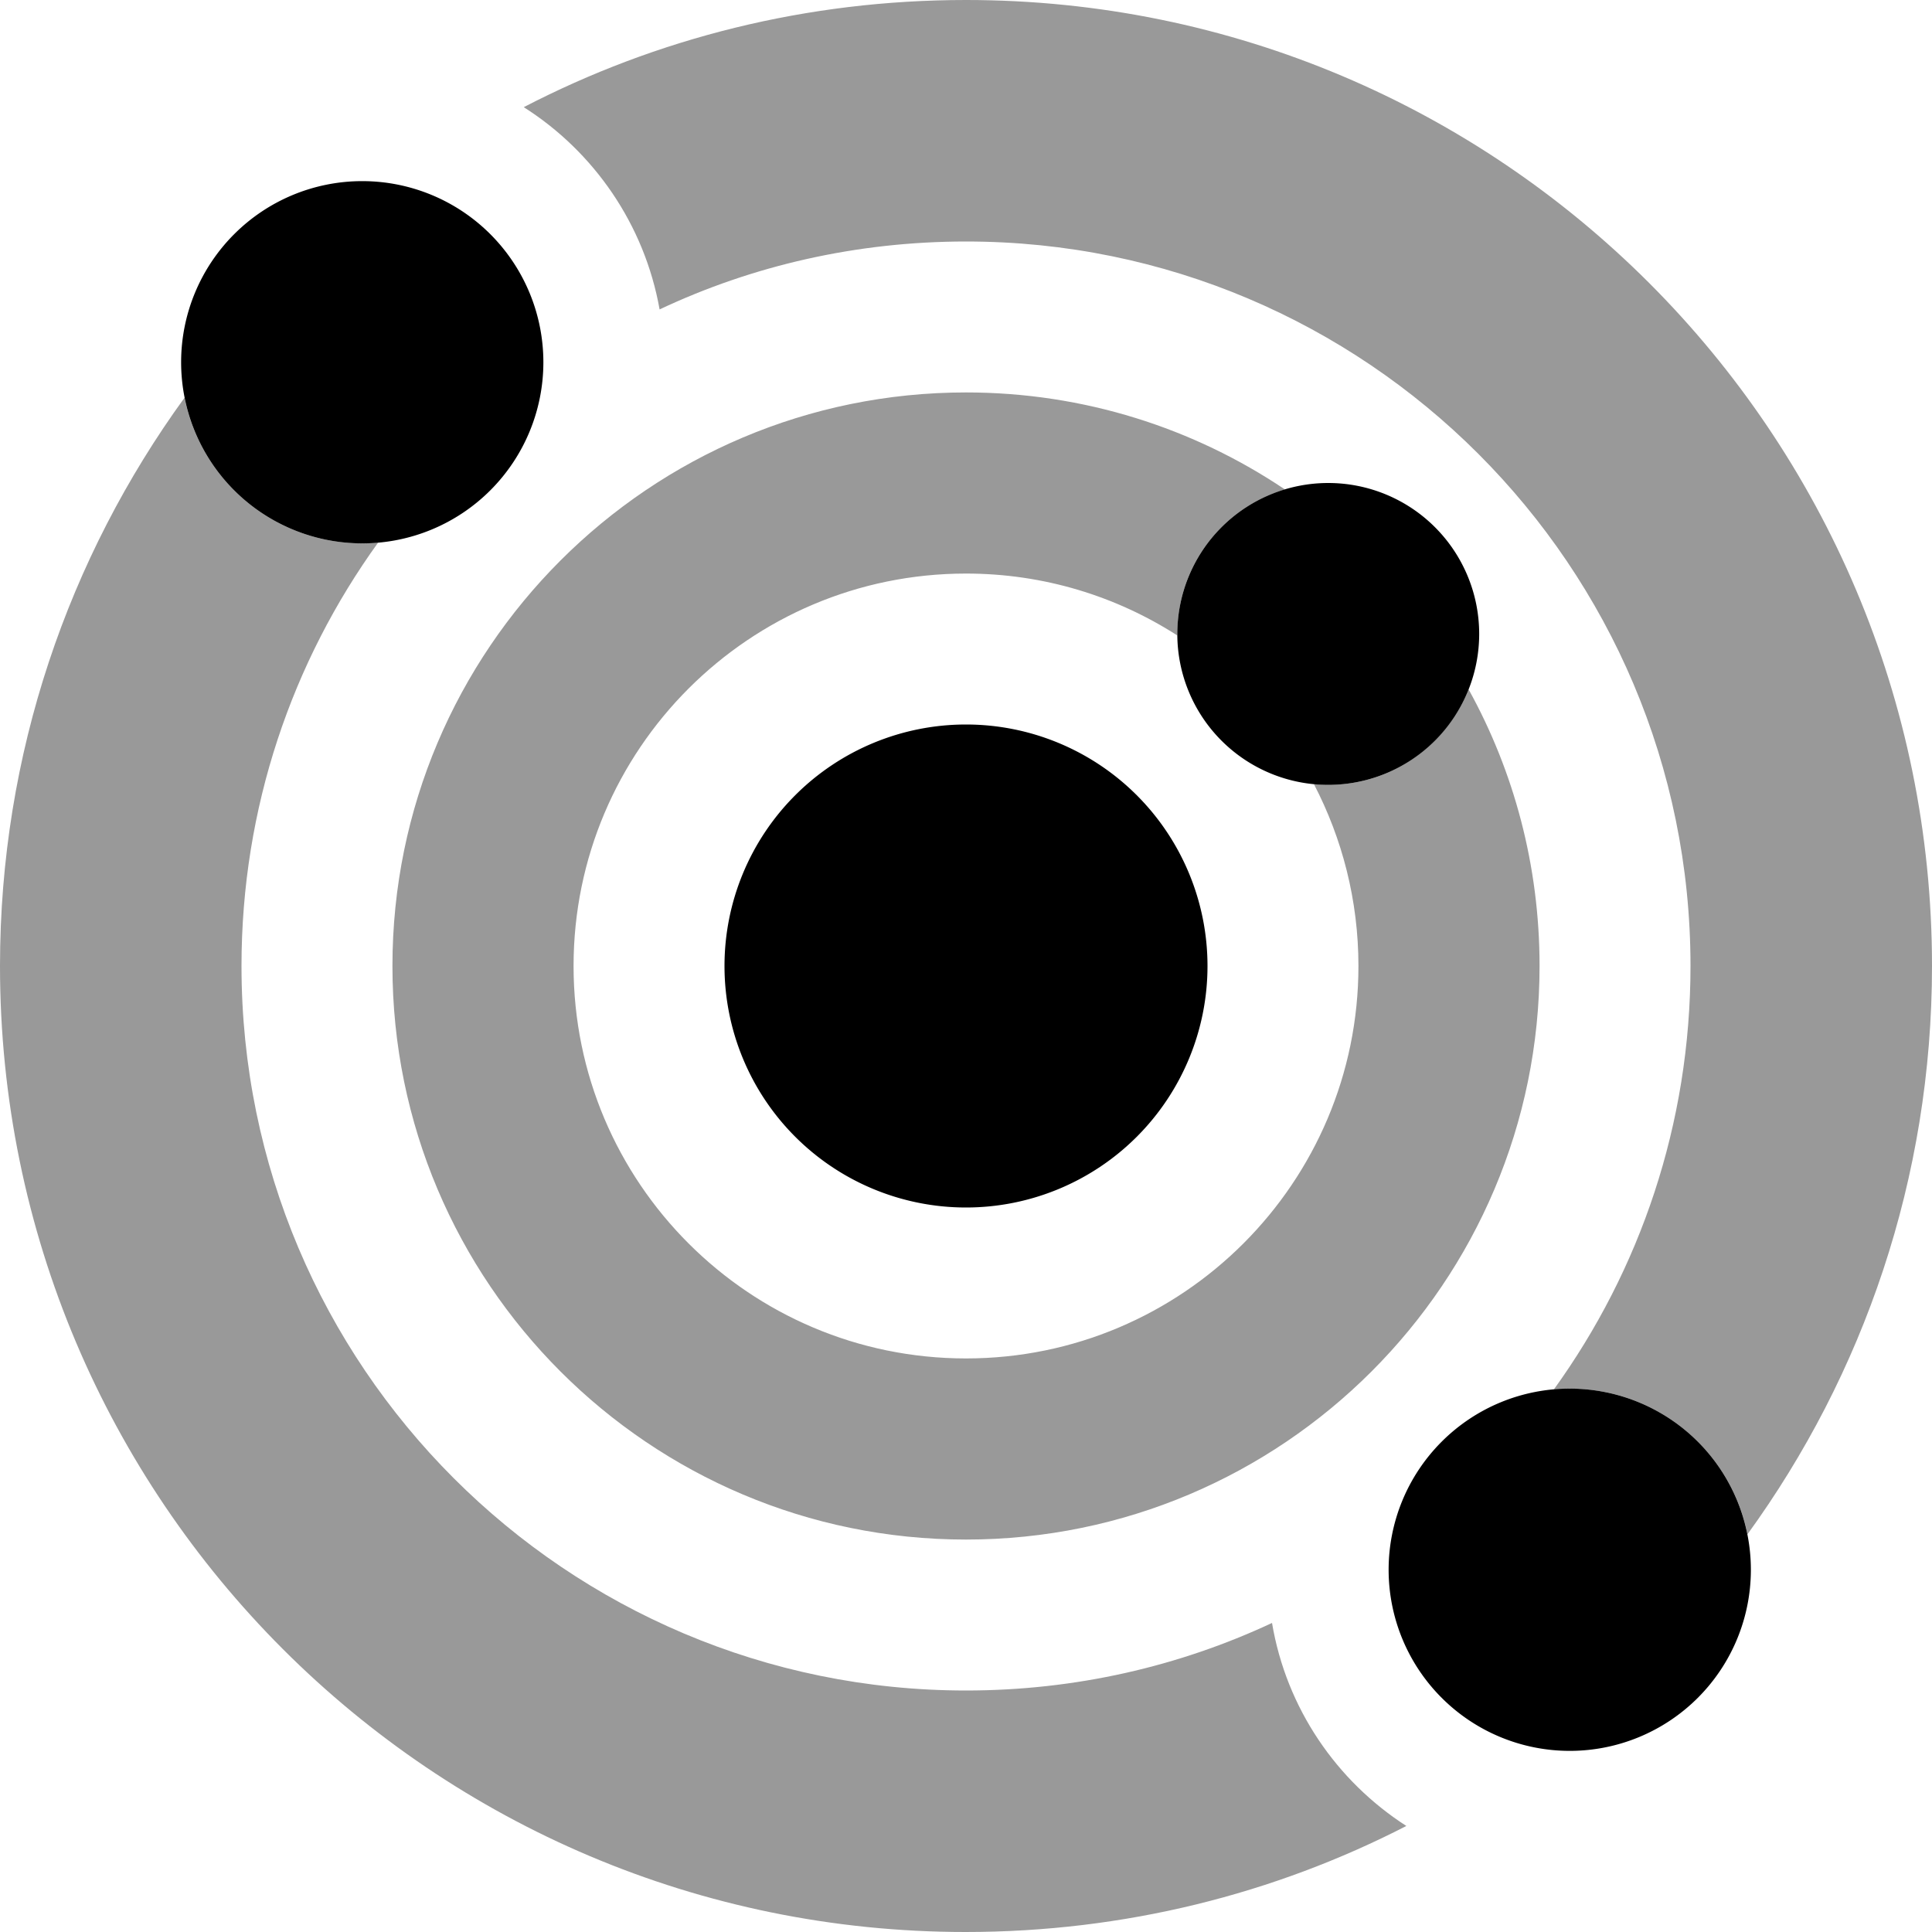
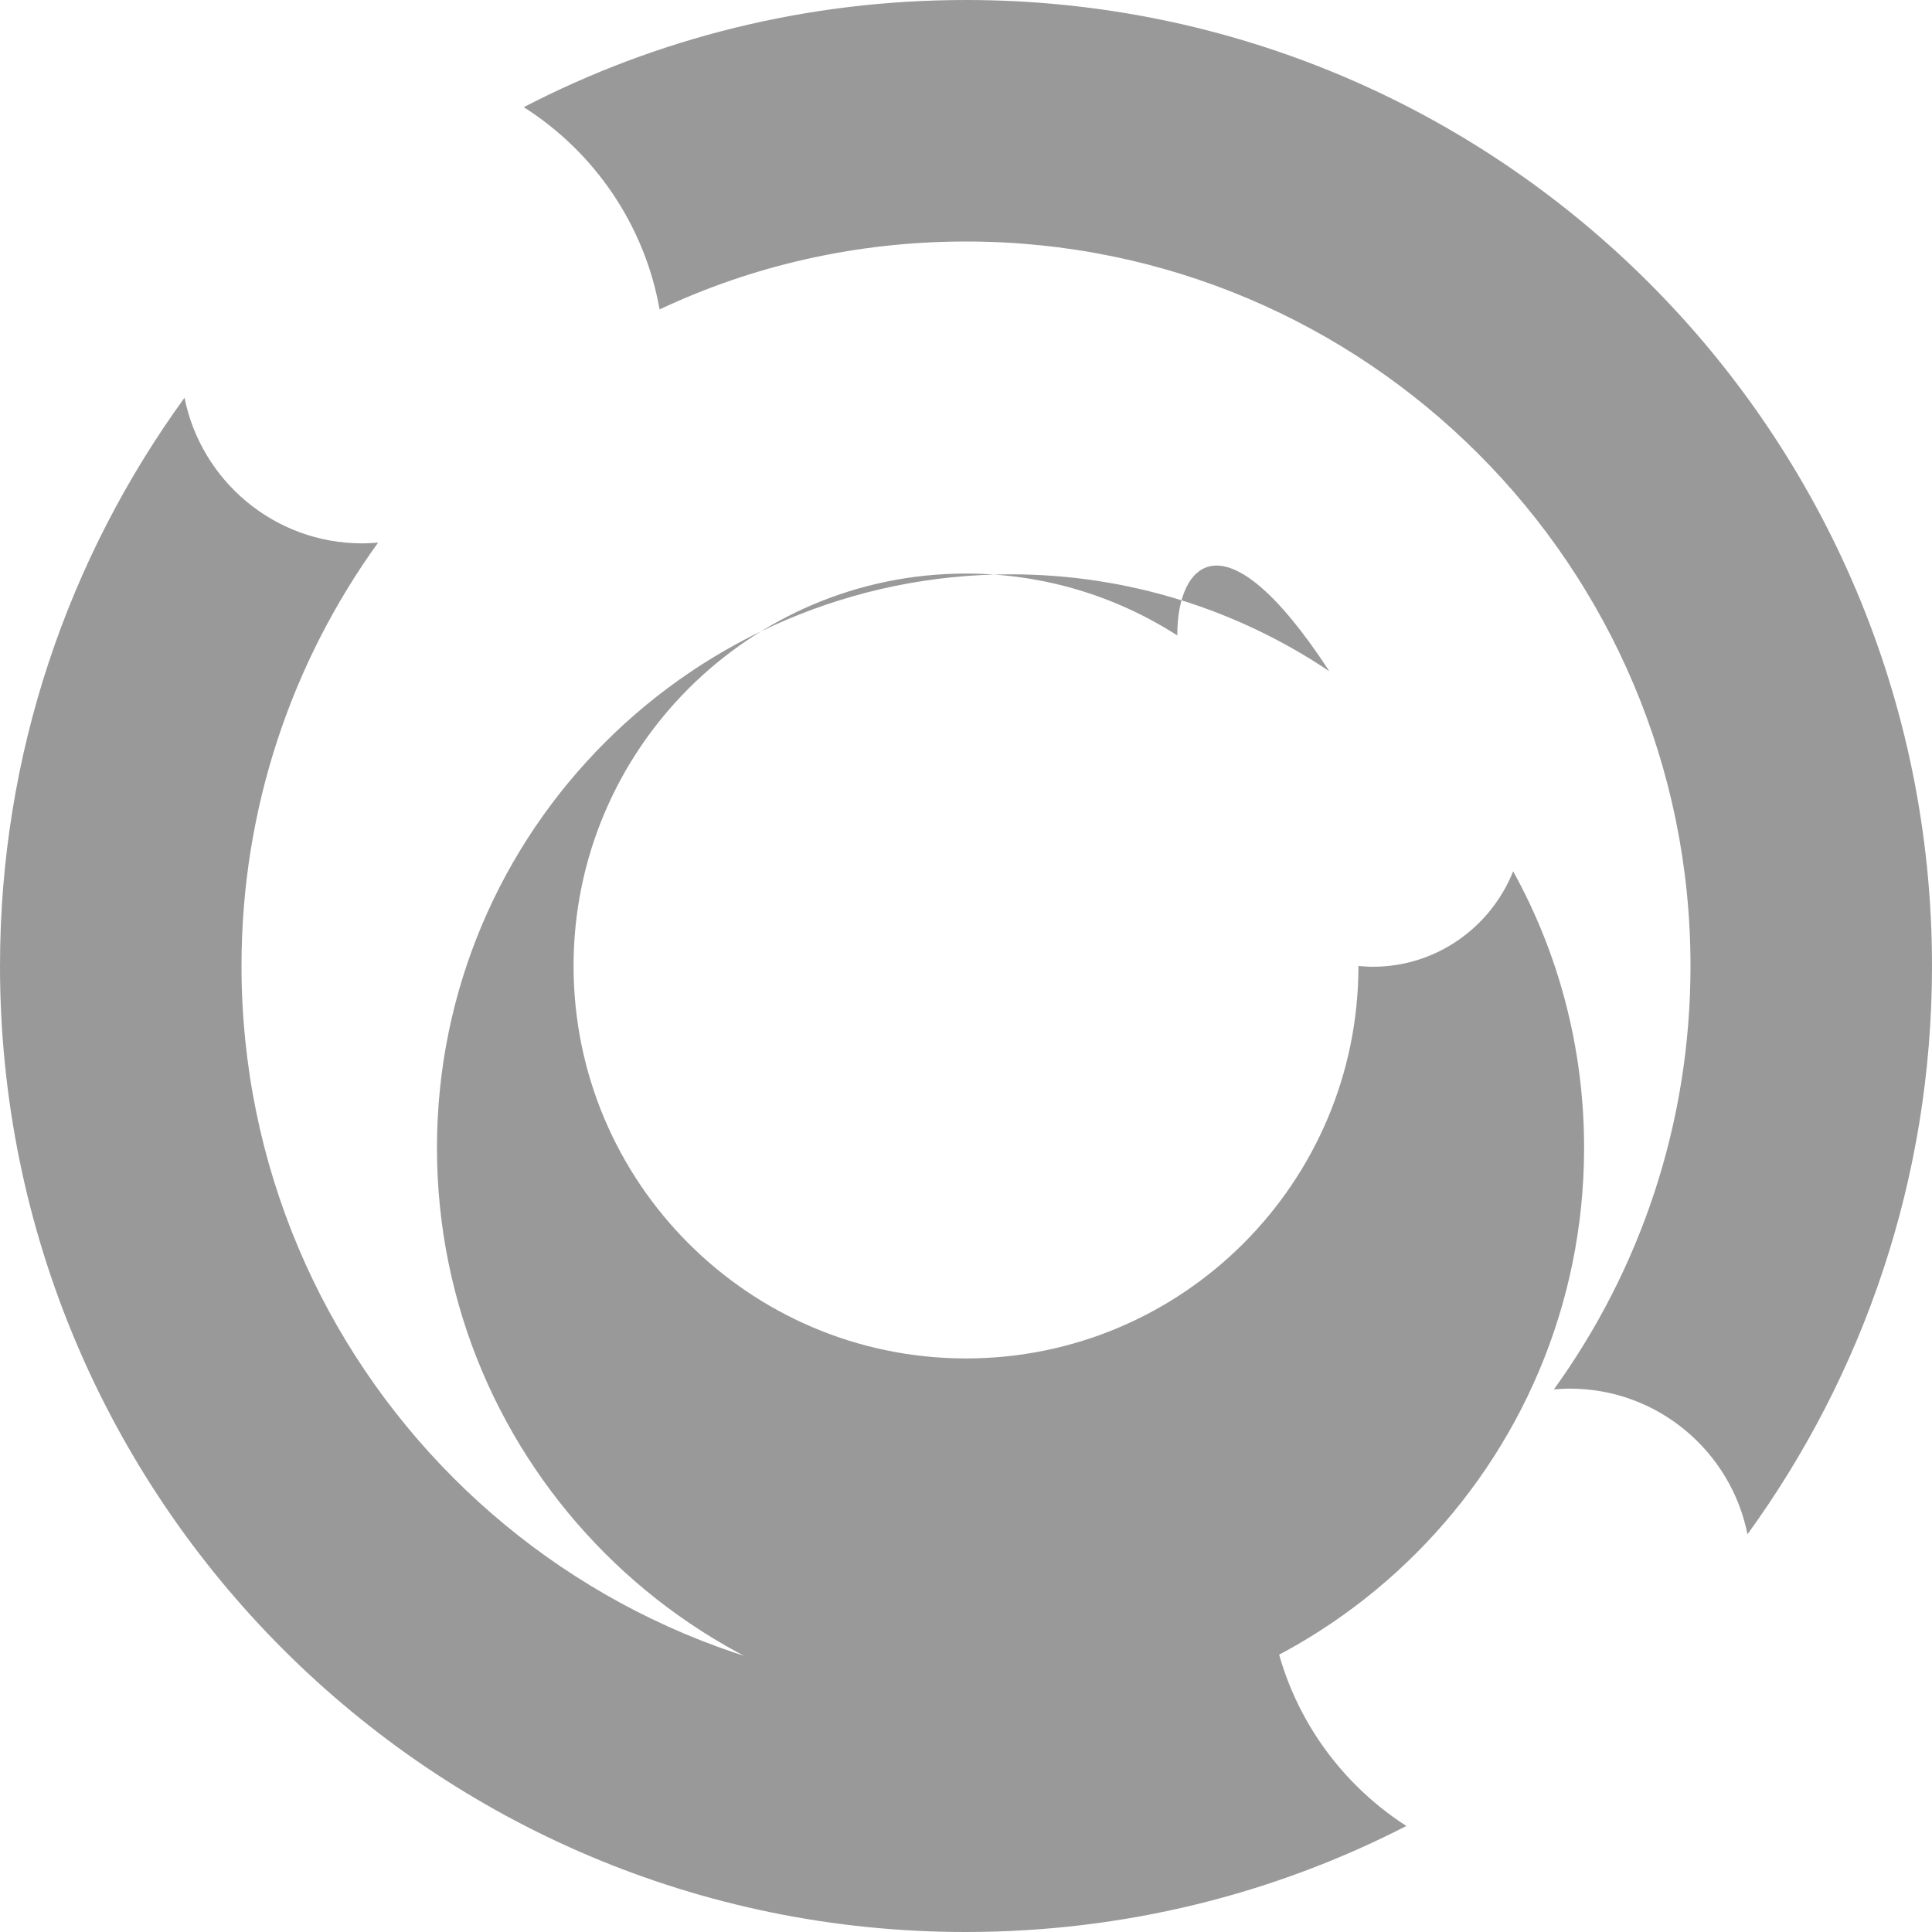
<svg xmlns="http://www.w3.org/2000/svg" viewBox="0 0 512 512">
  <defs>
    <style>.fa-secondary{opacity:.4}</style>
  </defs>
-   <path class="fa-primary" d="M96 144a48 48 0 1 0 0-96 48 48 0 1 0 0 96zM416 464a48 48 0 1 0 0-96 48 48 0 1 0 0 96zM392 168a40 40 0 1 0 -80 0 40 40 0 1 0 80 0zM256 320a64 64 0 1 0 0-128 64 64 0 1 0 0 128z" />
-   <path class="fa-secondary" d="M411.8 368.2C434.6 336.6 448 297.9 448 256c0-106-86-192-192-192c-29 0-56.6 6.4-81.2 18c-4-22.5-17.4-41.8-36-53.6C173.9 10.2 213.7 0 256 0C397.4 0 512 114.6 512 256c0 56.3-18.2 108.3-48.9 150.6c-4.4-22-23.8-38.6-47.1-38.6c-1.4 0-2.8 .1-4.2 .2zm-74.7 61.9c3.8 22.6 17.1 41.9 35.6 53.8c-35 18-74.7 28.1-116.8 28.1C114.6 512 0 397.4 0 256c0-56.3 18.2-108.3 48.9-150.6C53.3 127.4 72.7 144 96 144c1.4 0 2.8-.1 4.2-.2C77.4 175.4 64 214.1 64 256c0 106 86 192 192 192c29 0 56.5-6.4 81.1-17.9zM256 152c-57.4 0-104 46.6-104 104s46.6 104 104 104s104-46.6 104-104c0-17.4-4.3-33.8-11.8-48.2c1.3 .1 2.5 .2 3.8 .2c16.9 0 31.3-10.5 37.2-25.3c12 21.7 18.8 46.7 18.8 73.3c0 83.9-68.1 152-152 152s-152-68.1-152-152s68.1-152 152-152c31.3 0 60.4 9.5 84.5 25.7C324 134.6 312 149.9 312 168c0 .1 0 .2 0 .4C295.8 158 276.6 152 256 152z" />
+   <path class="fa-secondary" d="M411.8 368.2C434.6 336.6 448 297.9 448 256c0-106-86-192-192-192c-29 0-56.6 6.4-81.2 18c-4-22.5-17.4-41.8-36-53.6C173.9 10.2 213.7 0 256 0C397.4 0 512 114.6 512 256c0 56.3-18.2 108.3-48.9 150.6c-4.4-22-23.8-38.6-47.1-38.6c-1.4 0-2.8 .1-4.2 .2zm-74.7 61.9c3.8 22.6 17.1 41.9 35.6 53.8c-35 18-74.7 28.1-116.8 28.1C114.6 512 0 397.4 0 256c0-56.3 18.2-108.3 48.9-150.6C53.3 127.4 72.7 144 96 144c1.4 0 2.8-.1 4.2-.2C77.4 175.4 64 214.1 64 256c0 106 86 192 192 192c29 0 56.5-6.4 81.1-17.9zM256 152c-57.4 0-104 46.6-104 104s46.6 104 104 104s104-46.6 104-104c1.3 .1 2.5 .2 3.8 .2c16.9 0 31.3-10.5 37.2-25.3c12 21.7 18.8 46.7 18.8 73.3c0 83.9-68.1 152-152 152s-152-68.1-152-152s68.1-152 152-152c31.3 0 60.4 9.5 84.5 25.7C324 134.6 312 149.9 312 168c0 .1 0 .2 0 .4C295.8 158 276.6 152 256 152z" />
</svg>